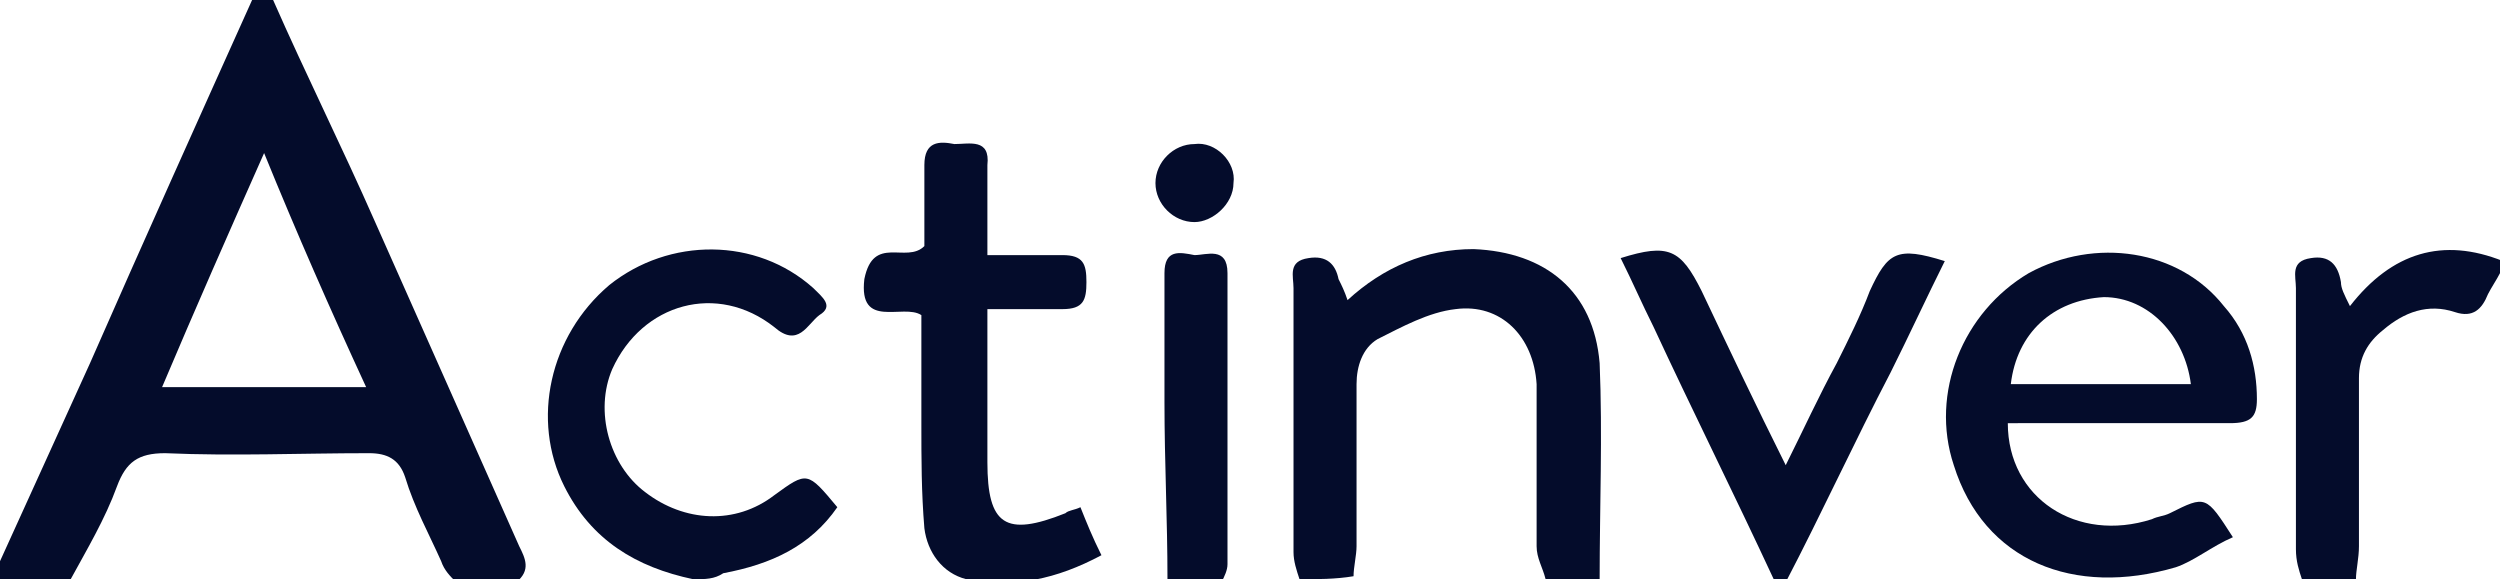
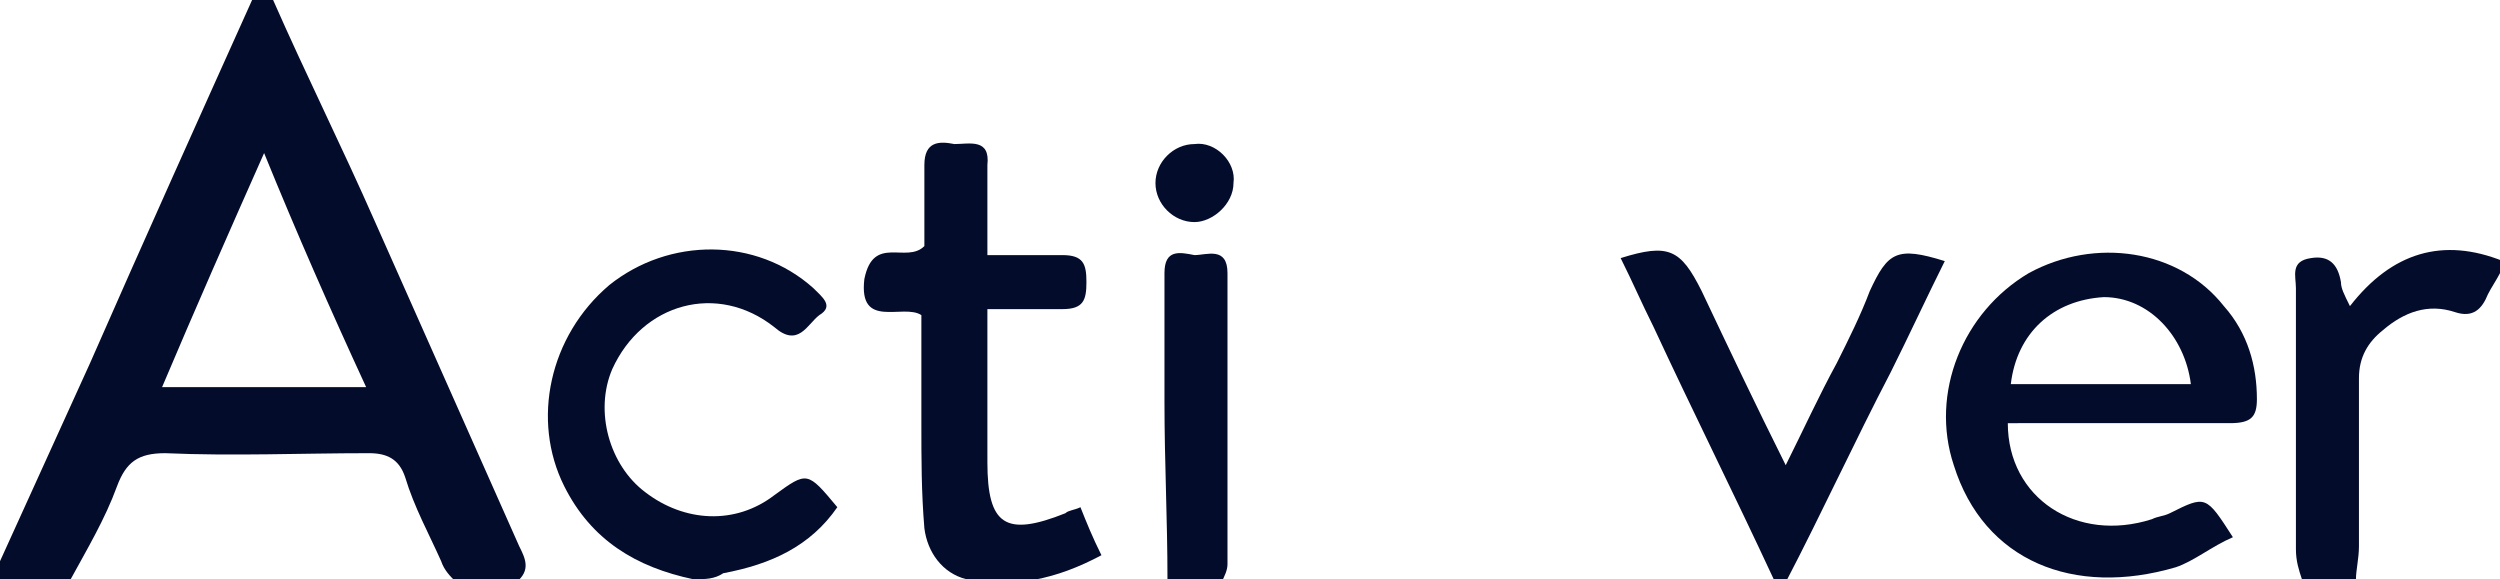
<svg xmlns="http://www.w3.org/2000/svg" version="1.1" id="Capa_1" x="0px" y="0px" viewBox="0 0 83.3 19.3" style="enable-background:new 0 0 83.3 19.3;" xml:space="preserve">
  <style type="text/css">
	.st0{clip-path:url(#SVGID_00000053513696200591770310000012454211800927781788_);}
	.st1{opacity:0.6;fill:#040C2B;enable-background:new    ;}
	.st2{clip-path:url(#SVGID_00000029756126980611710610000001599687201913807255_);}
	.st3{fill:#E2E6E8;}
	.st4{fill:#040C2B;}
	.st5{fill:#73CCFF;}
	.st6{opacity:0.88;}
	.st7{fill:#EFF1FF;}
	.st8{fill:none;}
	.st9{fill:none;stroke:#000000;stroke-width:0.75;stroke-linecap:round;stroke-miterlimit:10;}
	.st10{fill:#EFF1FE;}
	.st11{fill:#040C2B;stroke:#73CCFF;stroke-miterlimit:10;}
	.st12{fill:#ECEFF8;}
	.st13{fill:none;stroke:#EFF1FE;stroke-width:1.147;stroke-miterlimit:10;}
	.st14{fill:#6B818C;}
	.st15{fill:#FFFFFF;}
	.st16{fill:#0076FF;}
	.st17{opacity:0.6;fill:#040C2B;}
	.st18{fill:none;stroke:#EFF1FF;stroke-width:0.5;stroke-linecap:round;stroke-miterlimit:10;}
	.st19{fill:none;stroke:#73CCFF;stroke-miterlimit:10;}
	.st20{opacity:0.2;}
	.st21{fill:#FF6060;}
	.st22{fill:#BCBCBC;}
	.st23{opacity:0.6;fill:#6B818C;}
	.st24{fill:none;stroke:#0076FF;stroke-miterlimit:10;}
	.st25{fill:none;stroke:#0076FF;stroke-miterlimit:10;}
</style>
  <g>
    <path class="st4" d="M9.1,0c1.1,2.5,2.3,4.9,3.4,7.4c1.6,3.6,3.2,7.2,4.8,10.8c0.2,0.4,0.4,0.8-0.1,1.2c-0.7,0-1.3,0-2,0   c-0.2-0.2-0.4-0.4-0.5-0.7c-0.4-0.9-0.9-1.8-1.2-2.8c-0.2-0.6-0.6-0.8-1.2-0.8c-2.3,0-4.5,0.1-6.8,0c-0.9,0-1.3,0.3-1.6,1.1   c-0.4,1.1-1,2.1-1.6,3.2c-0.8,0-1.6,0-2.3,0c0-0.2,0-0.5,0-0.7c1-2.2,2-4.4,3-6.6C4.8,8,6.6,4,8.4,0C8.7,0,8.9,0,9.1,0z M5.4,12.9   c2.3,0,4.5,0,6.8,0C11,10.3,9.9,7.8,8.8,5.1C7.6,7.8,6.5,10.3,5.4,12.9z" />
-     <path class="st4" d="M43.3,19.3c-0.1-0.3-0.2-0.6-0.2-0.9c0-2.9,0-5.8,0-8.8c0-0.4-0.2-0.9,0.5-1c0.6-0.1,0.9,0.2,1,0.7   c0.1,0.2,0.2,0.4,0.3,0.7c1.2-1.1,2.6-1.7,4.2-1.7c2.4,0.1,4,1.4,4.2,3.8c0.1,2.4,0,4.8,0,7.2c-0.6,0-1.2,0-1.8,0   c-0.1-0.4-0.3-0.7-0.3-1.1c0-1.8,0-3.6,0-5.4c-0.1-1.6-1.2-2.7-2.7-2.5c-0.9,0.1-1.8,0.6-2.6,1c-0.5,0.3-0.7,0.9-0.7,1.5   c0,1.8,0,3.6,0,5.4c0,0.3-0.1,0.7-0.1,1C44.5,19.3,43.9,19.3,43.3,19.3z" />
    <path class="st4" d="M23.1,19.3c-1.9-0.4-3.4-1.3-4.3-3.1c-1.1-2.2-0.5-5,1.5-6.7c2-1.6,4.9-1.6,6.8,0.1c0.3,0.3,0.7,0.6,0.2,0.9   c-0.4,0.3-0.7,1.1-1.5,0.4c-1.9-1.5-4.4-0.8-5.4,1.4c-0.6,1.4-0.1,3.2,1.1,4.1c1.3,1,3,1.1,4.3,0.1c1.1-0.8,1.1-0.8,2.1,0.4   c-0.9,1.3-2.2,1.9-3.8,2.2C23.8,19.3,23.5,19.3,23.1,19.3z" />
    <path class="st4" d="M59.1,19.3c-1.3-2.8-2.7-5.6-4-8.4c-0.4-0.8-0.7-1.5-1.1-2.3c1.6-0.5,2-0.3,2.7,1.1c0.9,1.9,1.8,3.8,2.8,5.8   c0.6-1.2,1.1-2.3,1.7-3.4c0.4-0.8,0.8-1.6,1.1-2.4c0.6-1.3,0.9-1.5,2.5-1c-0.6,1.2-1.2,2.5-1.8,3.7c-1.2,2.3-2.3,4.7-3.5,7   C59.3,19.3,59.2,19.3,59.1,19.3z" />
    <path class="st4" d="M83.3,9.1c-0.1,0.2-0.3,0.5-0.4,0.7c-0.2,0.5-0.5,0.8-1.1,0.6c-0.9-0.3-1.7,0-2.4,0.6   c-0.5,0.4-0.8,0.9-0.8,1.6c0,1.9,0,3.8,0,5.6c0,0.4-0.1,0.8-0.1,1.1c-0.6,0-1.2,0-1.8,0c-0.1-0.3-0.2-0.6-0.2-1c0-2.9,0-5.8,0-8.7   c0-0.4-0.2-0.9,0.5-1c0.6-0.1,0.9,0.2,1,0.8c0,0.2,0.1,0.4,0.3,0.8c1.4-1.8,3.1-2.3,5.1-1.5C83.3,8.9,83.3,9,83.3,9.1z" />
    <path class="st4" d="M38.9,19.3c0-2-0.1-3.9-0.1-5.9c0-1.4,0-2.9,0-4.3c0-0.8,0.5-0.7,1-0.6c0.4,0,1.1-0.3,1.1,0.6   c0,3.2,0,6.4,0,9.7c0,0.2-0.1,0.4-0.2,0.6C40.1,19.3,39.5,19.3,38.9,19.3z" />
    <path class="st4" d="M66.9,14.1c0,2.5,2.3,4,4.8,3.2c0.2-0.1,0.4-0.1,0.6-0.2c1.2-0.6,1.2-0.6,2.1,0.8c-0.7,0.3-1.3,0.8-1.9,1   c-3.4,1-6.4-0.2-7.4-3.4c-0.8-2.4,0.3-5.1,2.5-6.4c2.2-1.2,5-0.8,6.5,1.1c0.8,0.9,1.1,2,1.1,3.1c0,0.6-0.2,0.8-0.9,0.8   c-2.1,0-4.2,0-6.4,0C67.6,14.1,67.3,14.1,66.9,14.1z M67,12.8c2,0,4,0,6,0c-0.2-1.6-1.4-2.9-2.9-2.9C68.4,10,67.2,11.1,67,12.8z" />
    <path class="st4" d="M30.8,8.2c0-0.8,0-1.8,0-2.7c0-0.8,0.5-0.8,1-0.7c0.5,0,1.2-0.2,1.1,0.7c0,1,0,1.9,0,3c0.9,0,1.7,0,2.5,0   c0.7,0,0.8,0.3,0.8,0.9c0,0.6-0.1,0.9-0.8,0.9c-0.8,0-1.6,0-2.5,0c0,1.6,0,3.1,0,4.6c0,0.2,0,0.4,0,0.5c0,2.1,0.6,2.5,2.6,1.7   c0.1-0.1,0.3-0.1,0.5-0.2c0.2,0.5,0.4,1,0.7,1.6c-1.5,0.8-2.9,1.1-4.5,0.8c-0.8-0.2-1.3-0.9-1.4-1.7c-0.1-1.2-0.1-2.3-0.1-3.5   c0-1.2,0-2.4,0-3.6c-0.6-0.4-2.1,0.5-1.9-1.2C29.1,7.8,30.2,8.8,30.8,8.2z" />
    <path class="st4" d="M41.1,6.1c0,0.7-0.7,1.3-1.3,1.3c-0.7,0-1.3-0.6-1.3-1.3c0-0.7,0.6-1.3,1.3-1.3C40.5,4.7,41.2,5.4,41.1,6.1z" />
  </g>
</svg>